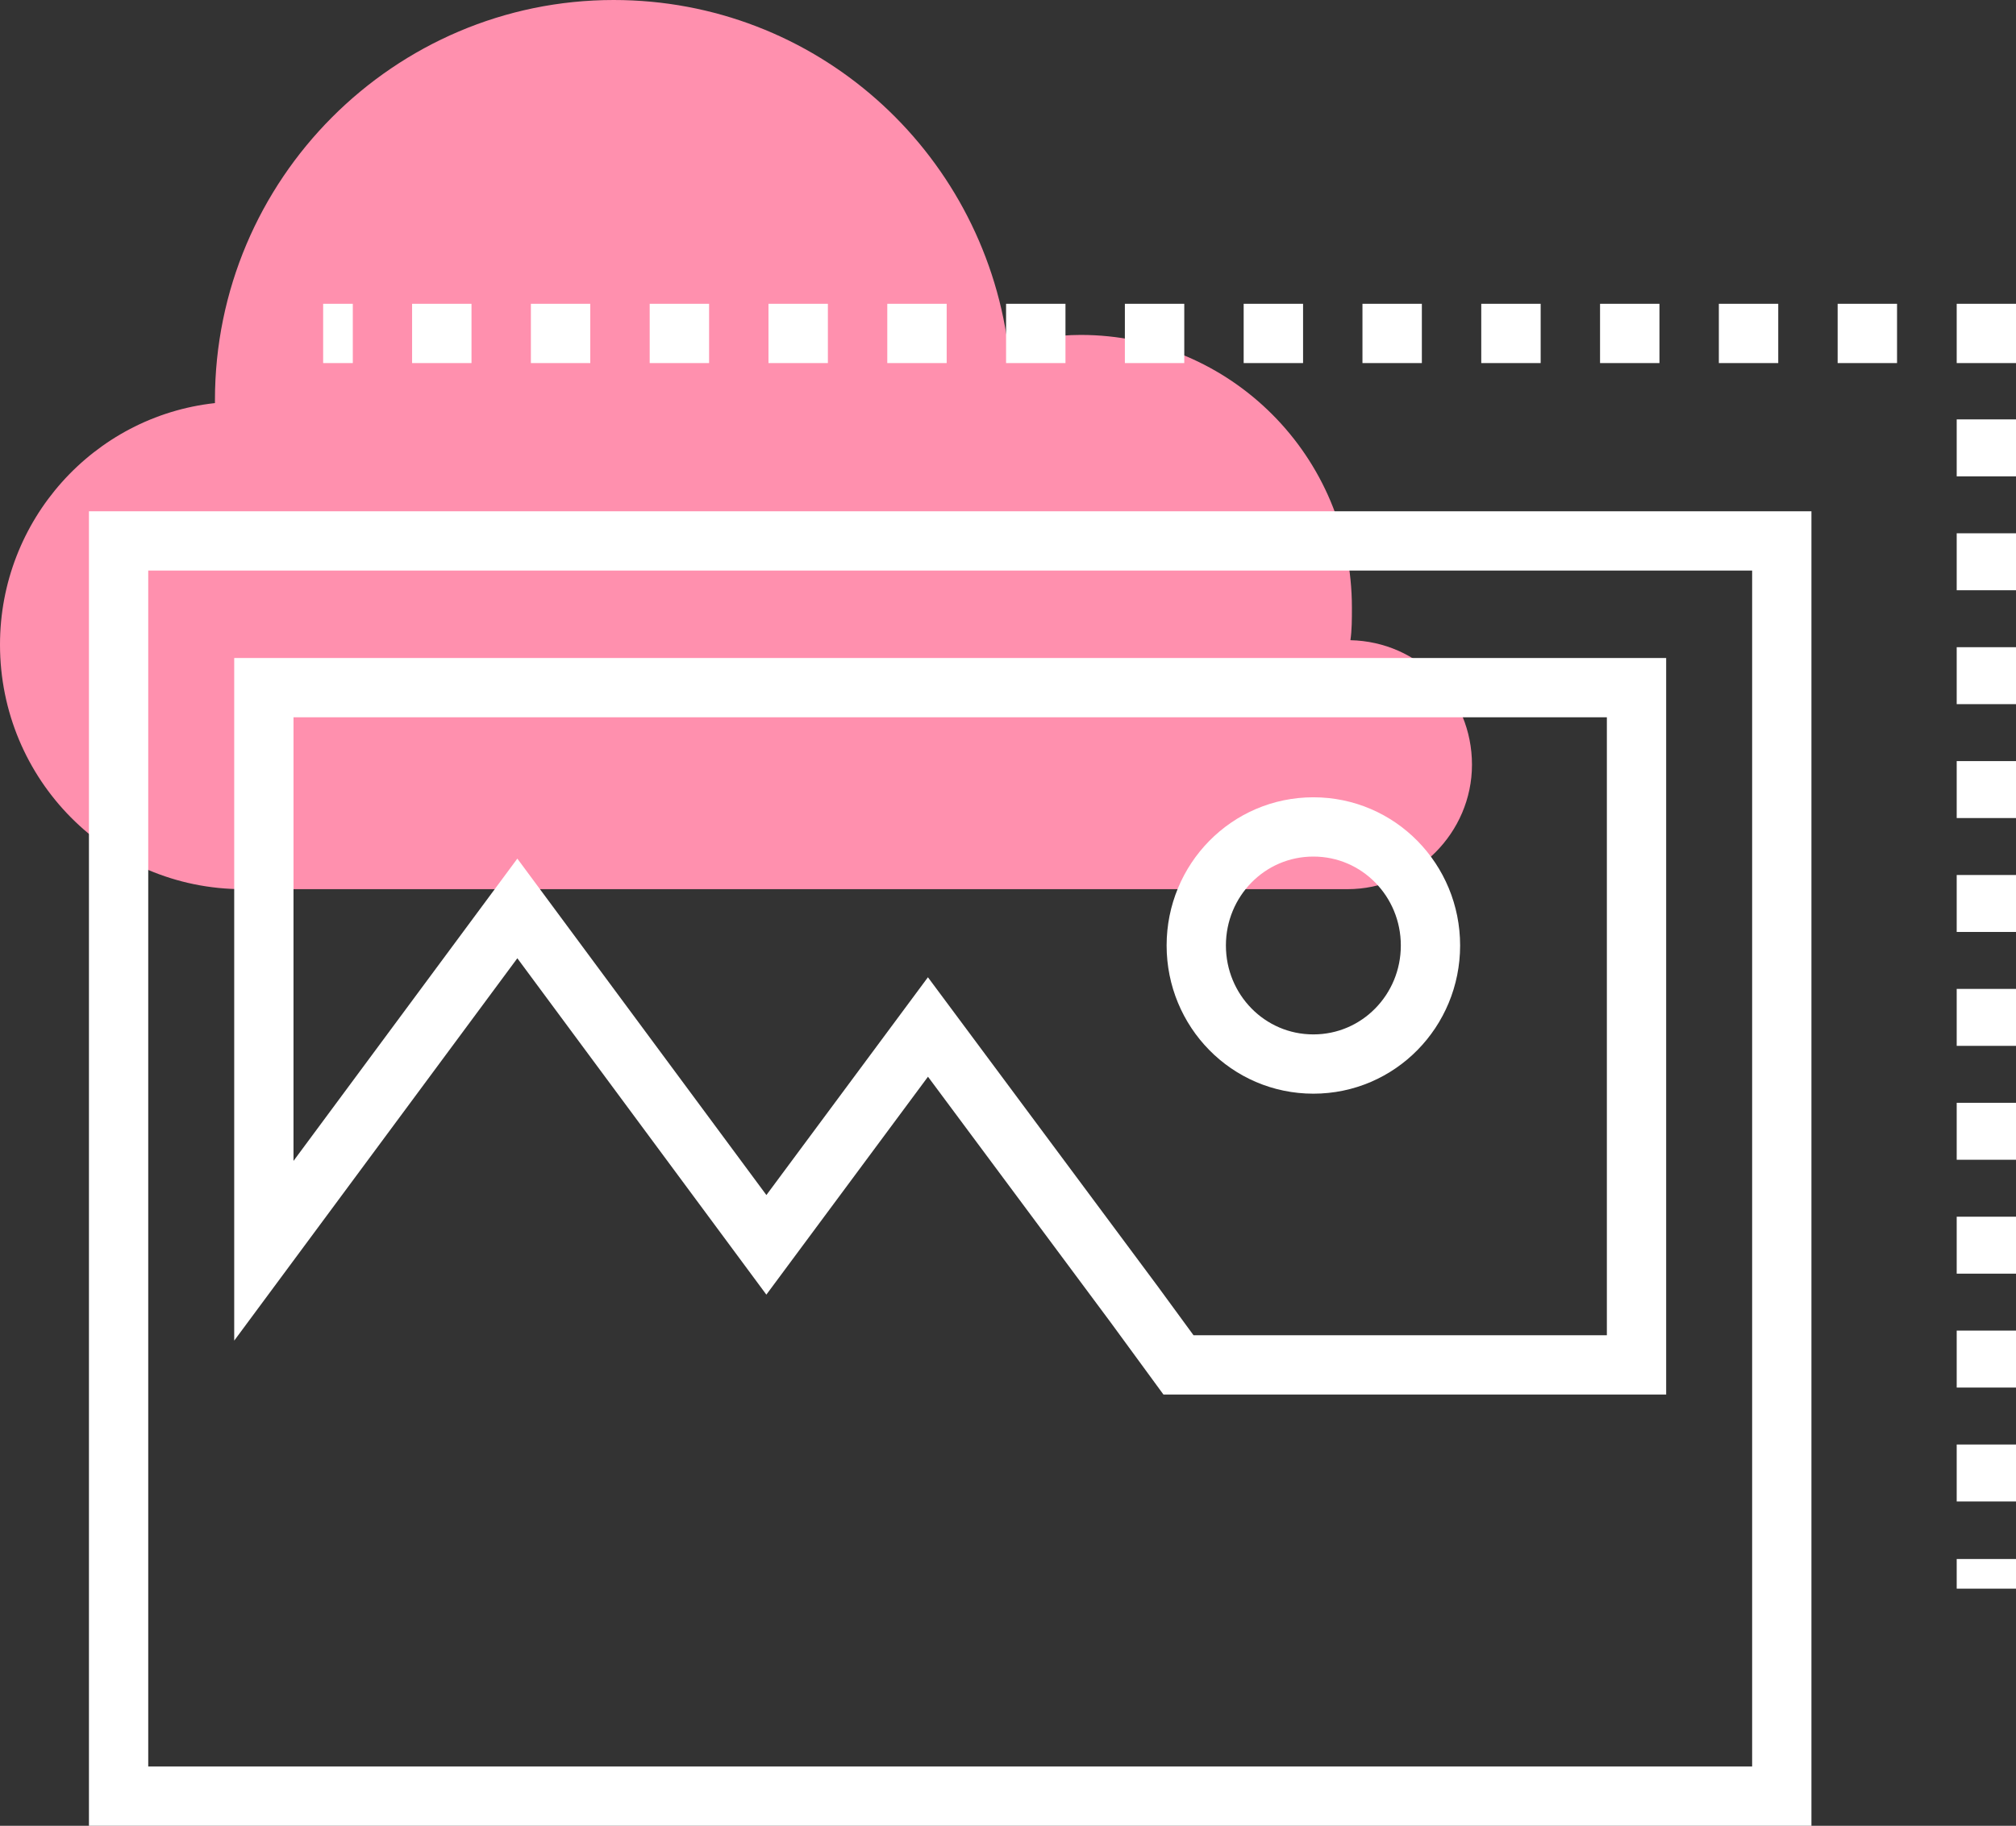
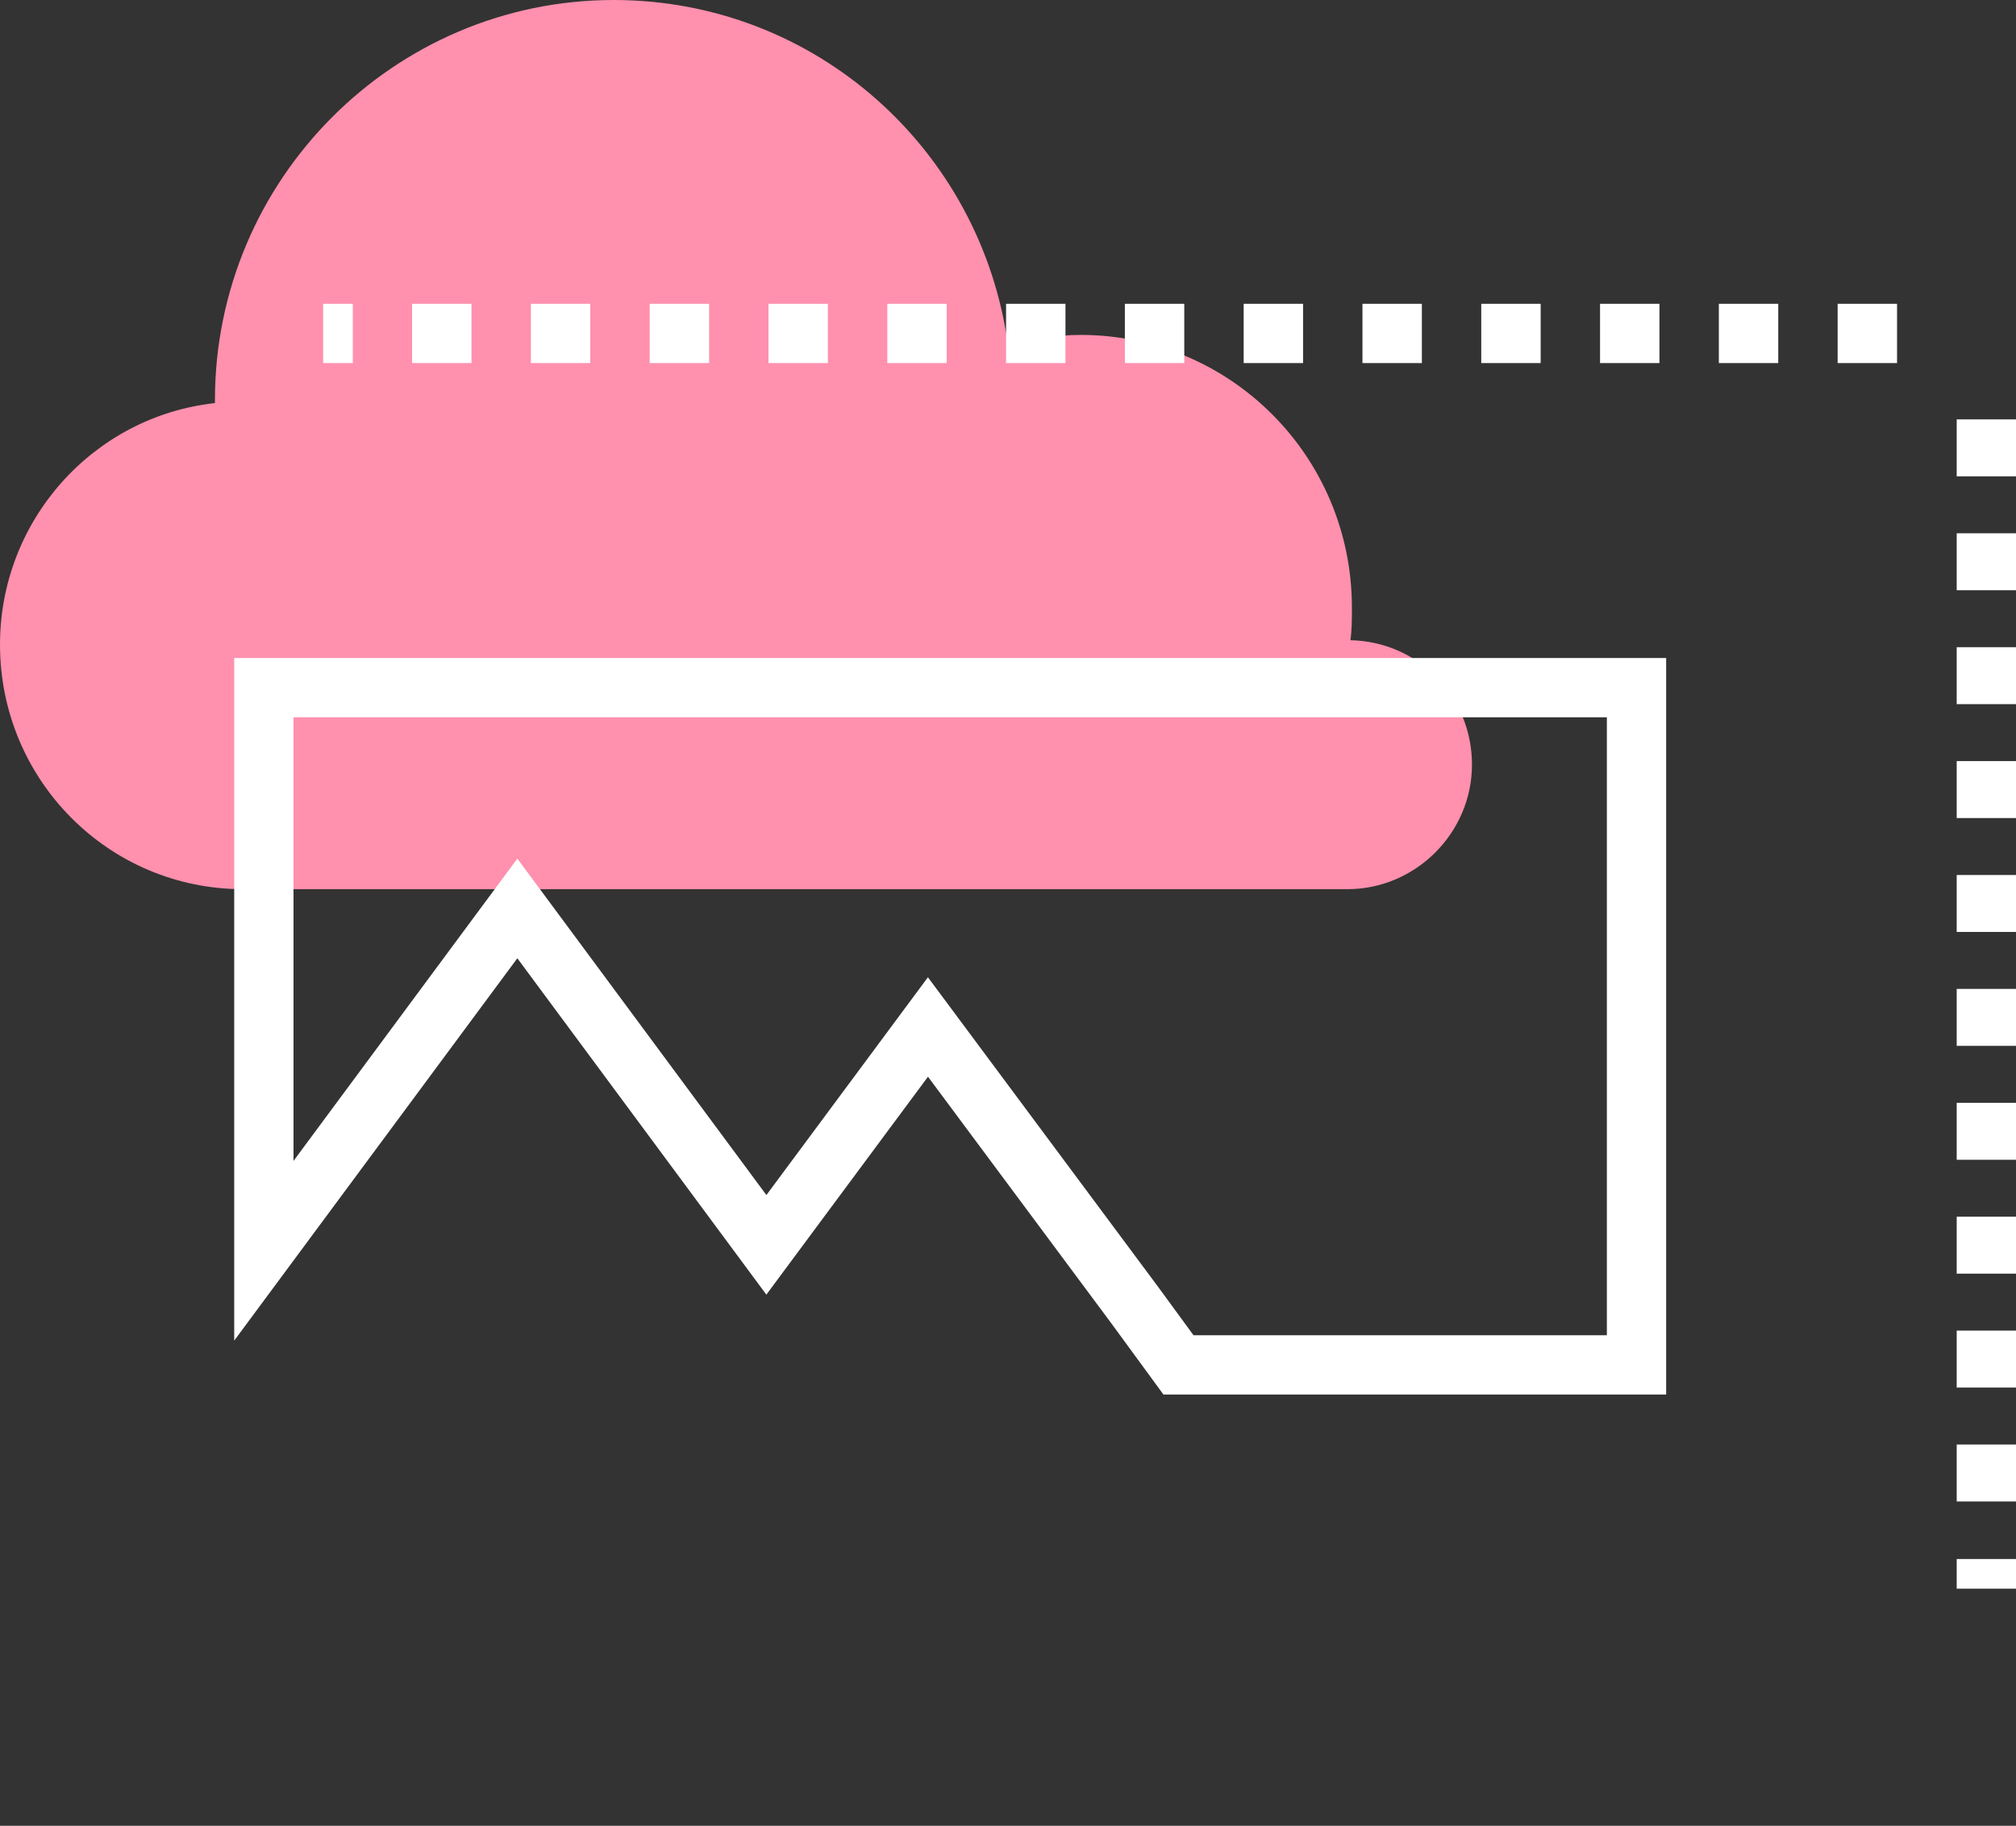
<svg xmlns="http://www.w3.org/2000/svg" version="1.1" id="Layer_1" x="0px" y="0px" viewBox="0 0 136 123.2" style="enable-background:new 0 0 136 123.2;" xml:space="preserve">
  <rect x="0" y="0" width="136" height="123.2" fill="#333333" stroke="none" />
  <style type="text/css">
	.st0{fill:#FF90AE;}
	.st1{fill:none;stroke:#FFFFFF;stroke-width:4;}
	.st2{fill:none;stroke:#FFFFFF;stroke-width:4;stroke-dasharray:4.007,4.007;}
	.st3{fill:none;stroke:#FFFFFF;stroke-width:4;stroke-dasharray:3.843,3.843;}
</style>
  <g id="Icons">
</g>
  <path class="st0" d="M91.1,43.2c0.1-0.7,0.1-1.4,0.1-2.2c0-10.2-8.2-18.4-18.3-18.4c-1.7,0-3.4,0.3-4.9,0.7C66.2,10.1,55,0,41.4,0  C26.6,0,14.5,12.1,14.5,27c0,0.1,0,0.1,0,0.2C6.3,28.1,0,35.1,0,43.5C0,52.6,7.3,60,16.4,60H44h8.1h7.2h16.1c0,0,15.3,0,15.5,0  c4.6,0,8.4-3.8,8.4-8.4S95.7,43.3,91.1,43.2z" />
  <g>
    <g>
      <line class="st1" x1="21.8" y1="22.5" x2="23.8" y2="22.5" />
      <line class="st2" x1="27.8" y1="22.5" x2="130" y2="22.5" />
-       <polyline class="st1" points="132,22.5 134,22.5 134,24.5   " />
      <line class="st3" x1="134" y1="28.3" x2="134" y2="103.3" />
      <line class="st1" x1="134" y1="105.2" x2="134" y2="107.2" />
    </g>
-     <rect x="8" y="36.5" class="st1" width="112.2" height="84.7" />
    <polygon class="st1" points="17.8,46.4 17.8,84.4 34.9,61.3 51.7,84 62.6,69.3 76.5,88 79.5,92.1 110.4,92.1 110.4,46.4  " />
-     <path class="st1" d="M96.5,63.8c0,4.4-3.5,8-7.9,8s-7.9-3.6-7.9-8s3.5-8,7.9-8C93,55.8,96.5,59.4,96.5,63.8z" />
  </g>
</svg>